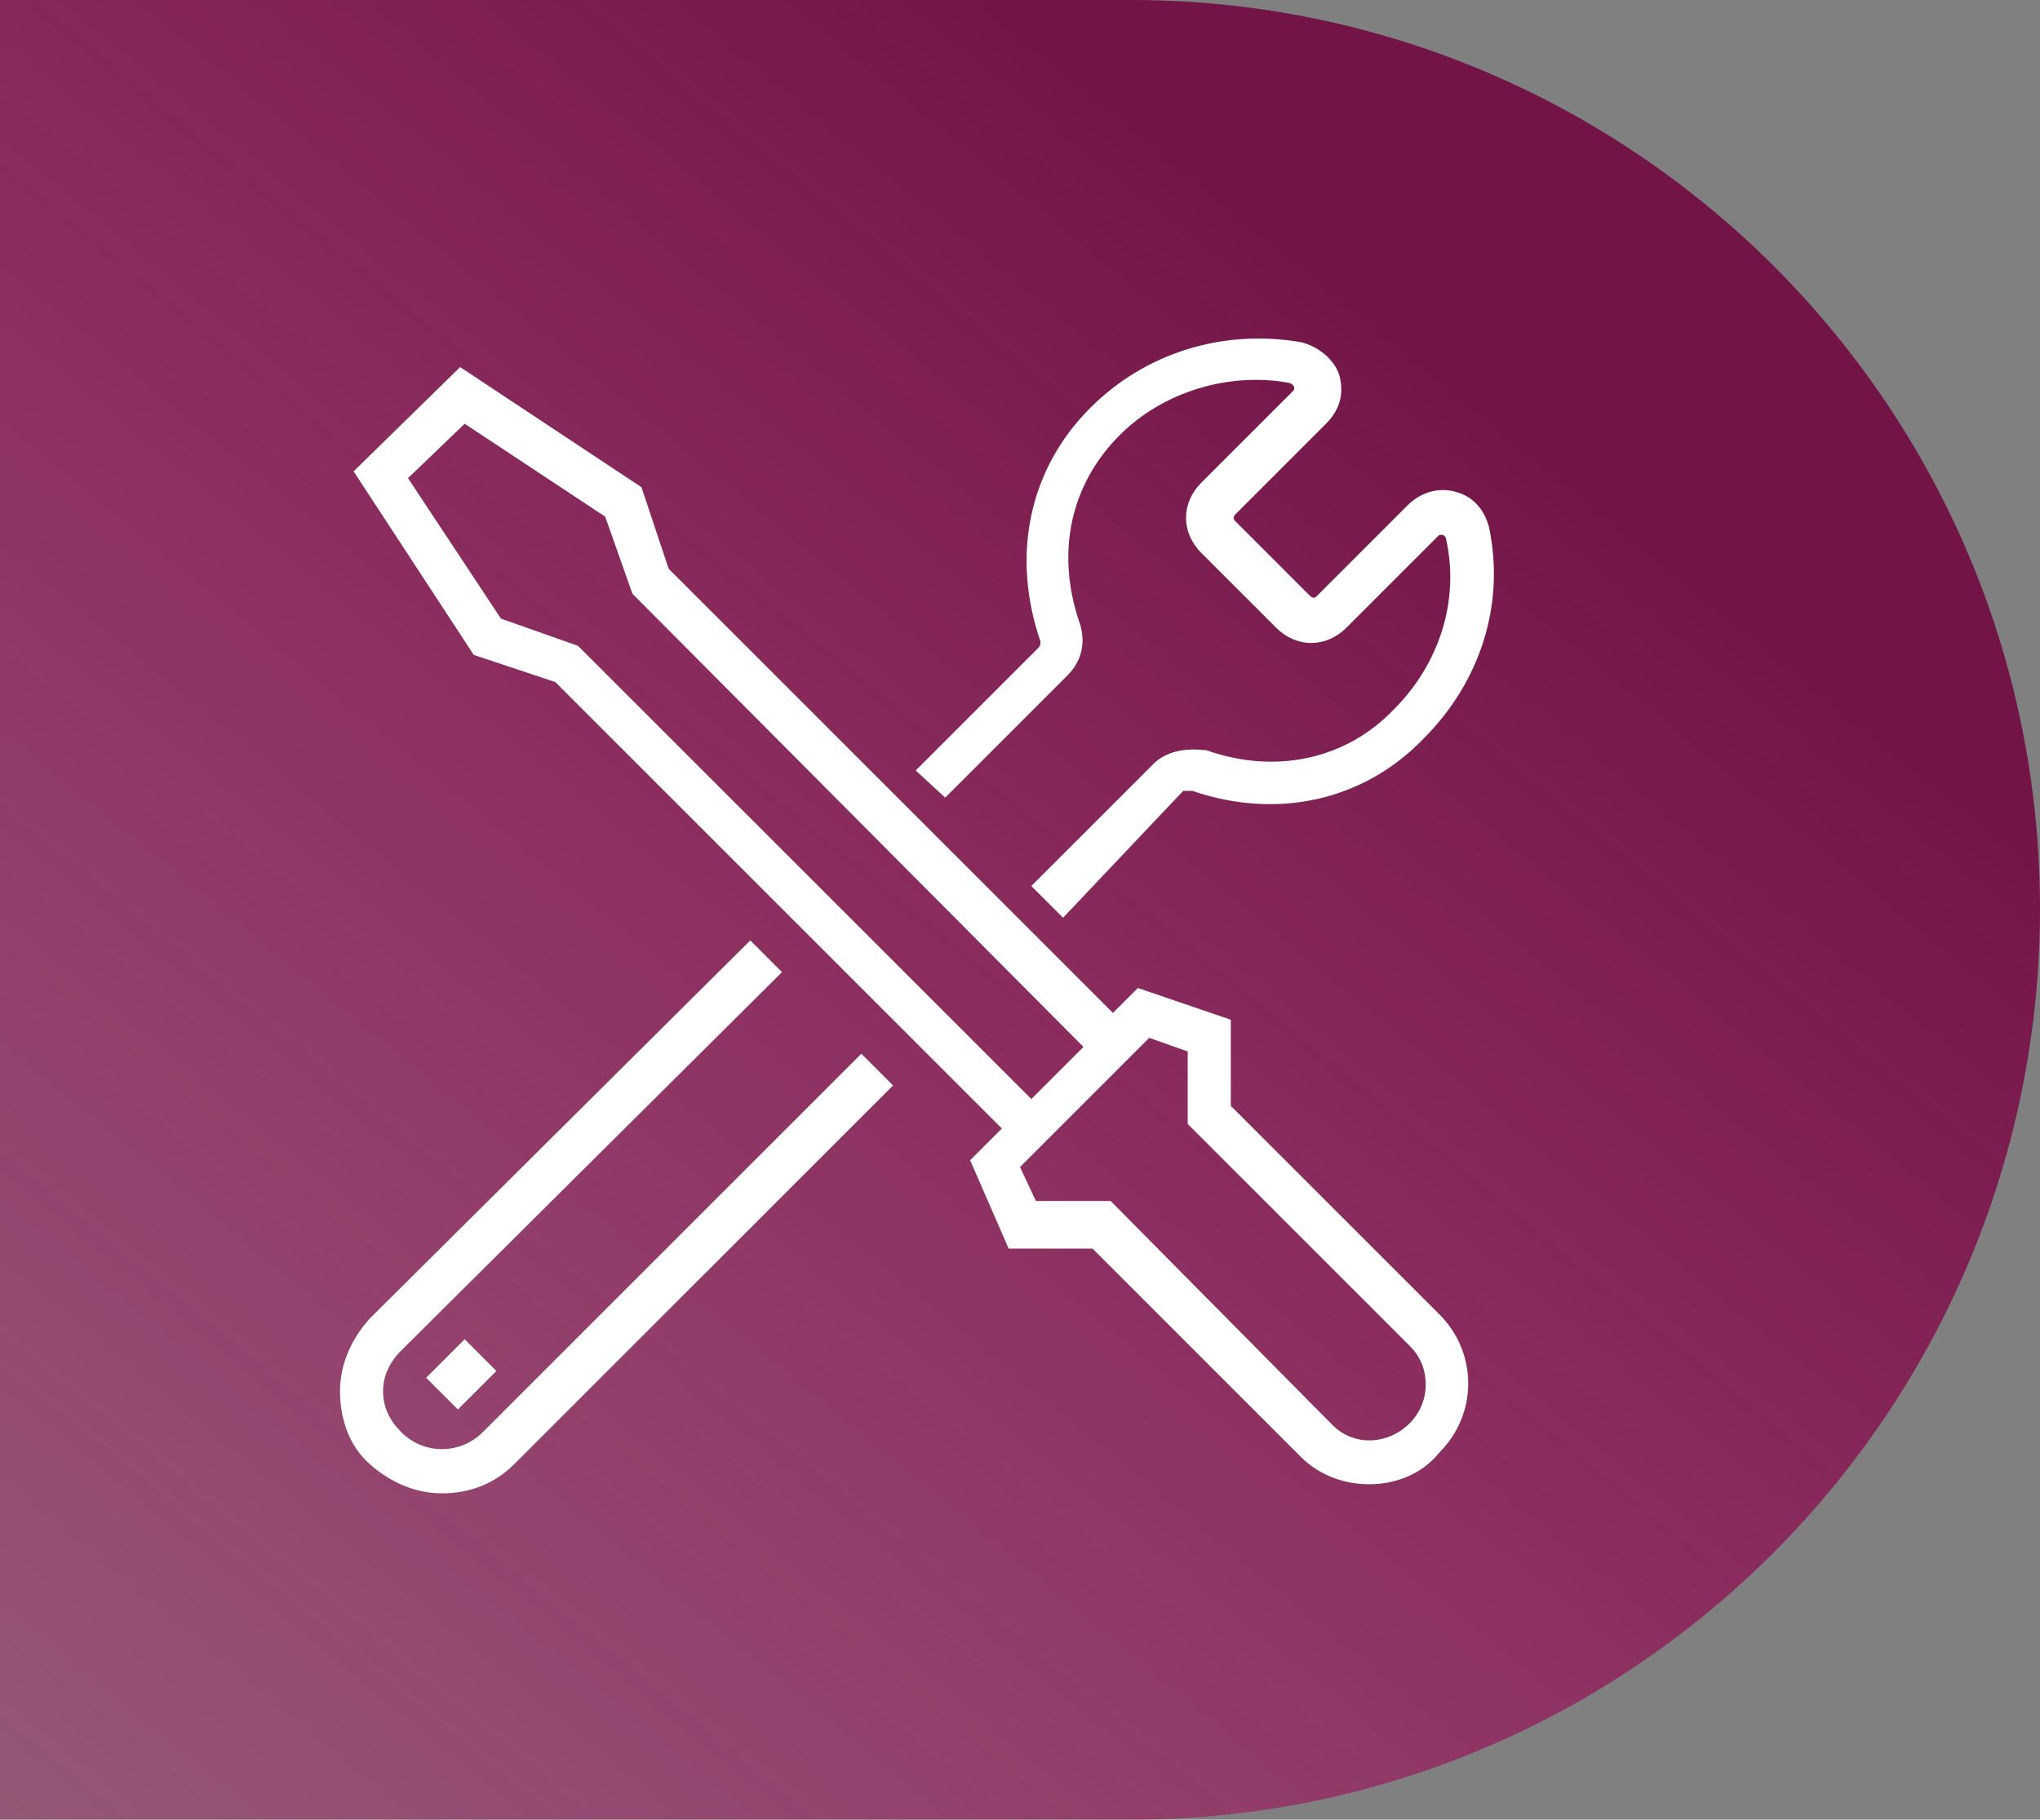
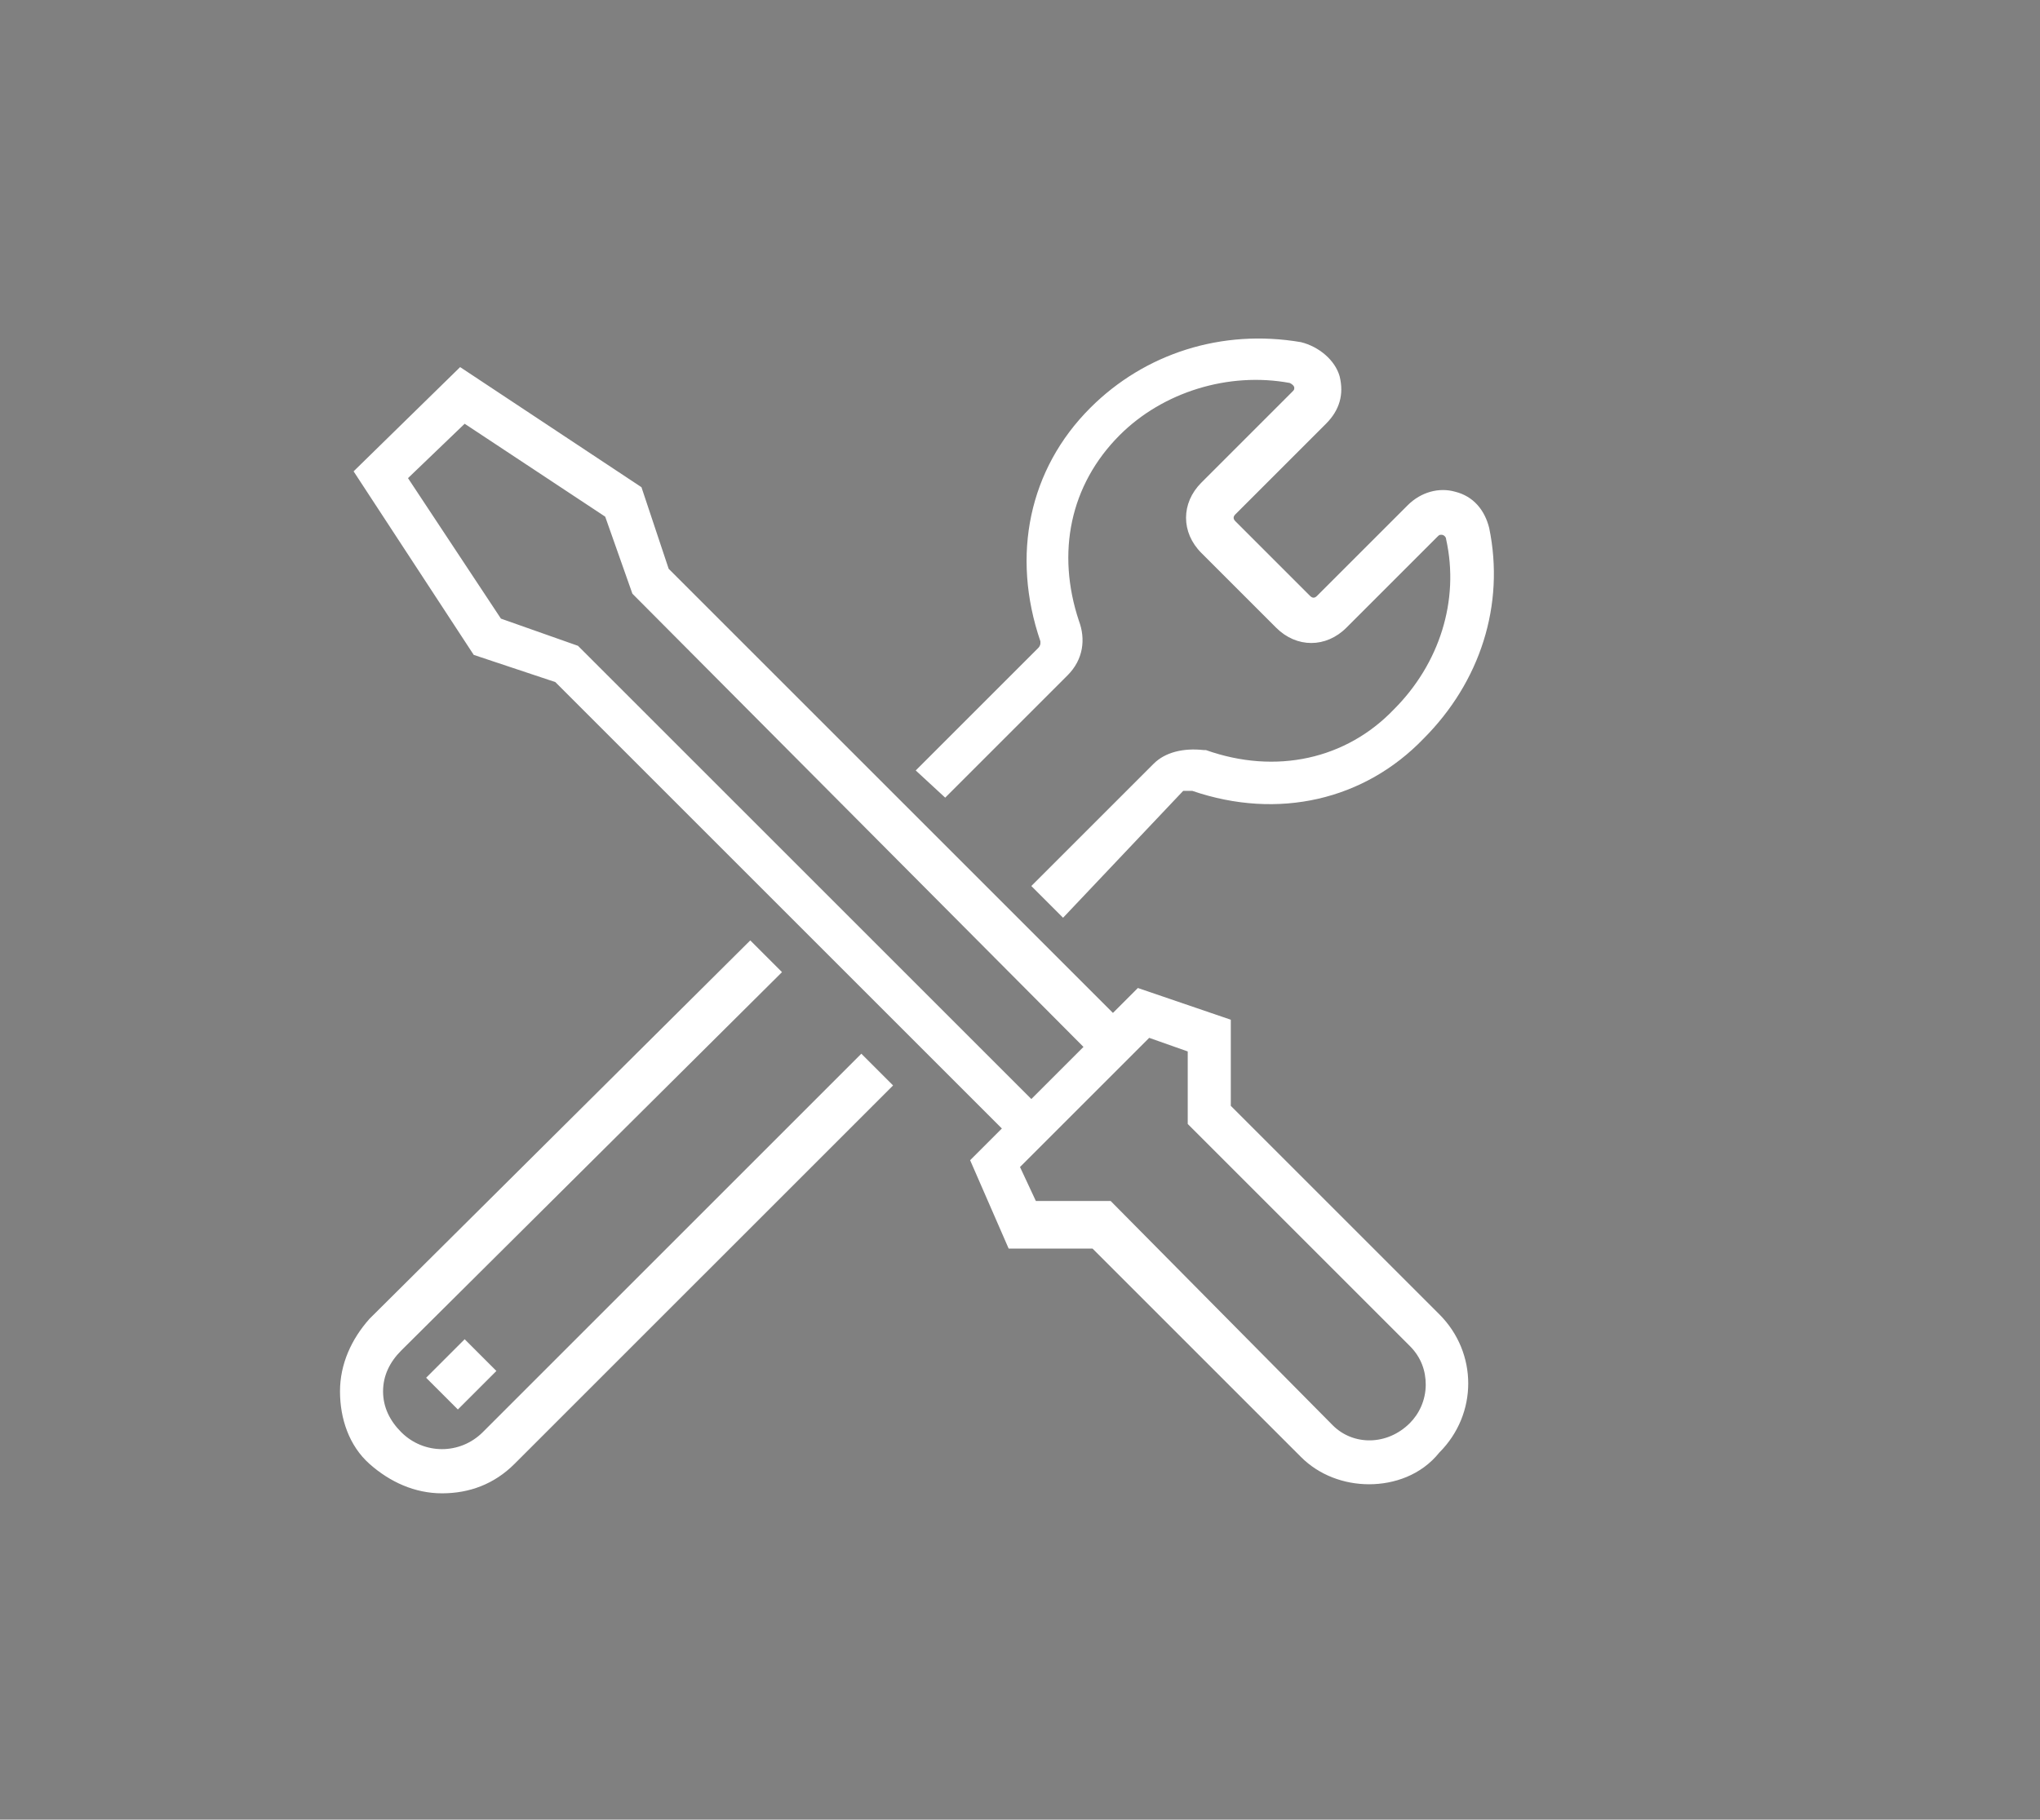
<svg xmlns="http://www.w3.org/2000/svg" version="1.1" id="Layer_1" x="0px" y="0px" viewBox="0 0 90 80.3" style="enable-background:new 0 0 90 80.3;" xml:space="preserve">
  <rect x="0" y="0" width="90" height="80.3" fill="#808080" stroke="none" />
  <style type="text/css">
	.st0{fill:url(#SVGID_1_);}
	.st1{fill:#FFFFFF;}
</style>
  <linearGradient id="SVGID_1_" gradientUnits="userSpaceOnUse" x1="58.351" y1="156.935" x2="-27.649" y2="261.935" gradientTransform="matrix(1 0 0 1 0 -146)">
    <stop offset="0" style="stop-color:#721546" />
    <stop offset="1" style="stop-color:#DD0175;stop-opacity:0" />
  </linearGradient>
-   <path class="st0" d="M49.9,0H0v80.3h49.9C72,80.3,90,62.3,90,40.1S72,0,49.9,0z" />
  <g>
    <path class="st1" d="M19.5,65.9c-1.2,0-2.3-0.5-3.2-1.3s-1.3-2-1.3-3.2c0-1.2,0.5-2.3,1.3-3.2l16.8-16.7l1.4,1.4L17.7,59.6   c-0.5,0.5-0.8,1.1-0.8,1.8s0.3,1.3,0.8,1.8c1,1,2.6,1,3.6,0L38,46.5l1.4,1.4L22.7,64.6C21.8,65.5,20.7,65.9,19.5,65.9z M60.4,65.5   c-1.1,0-2.2-0.4-3-1.2l-9.2-9.2h-3.7l-1.7-3.9l1.4-1.4L24.5,30.1l-3.6-1.2l-5.3-8.1l4.7-4.6l8,5.3l1.2,3.6l19.6,19.6l1.1-1.1   l4.1,1.4v3.8l9.2,9.2c1.7,1.7,1.7,4.4,0,6.1C62.7,65.1,61.5,65.5,60.4,65.5z M58.8,62.9c0.9,0.9,2.4,0.9,3.4-0.1   c0.4-0.4,0.7-1,0.7-1.7c0-0.6-0.2-1.2-0.7-1.7l-9.8-9.8v-3.2l-1.7-0.6l-5.7,5.7l0.7,1.5H49L58.8,62.9z M22.1,27.3l3.4,1.2l20,20   l2.3-2.3L27.9,26.2l-1.2-3.4l-6.2-4.1l-2.5,2.4L22.1,27.3z M20.2,62.2l-1.4-1.4l1.7-1.7l1.4,1.4L20.2,62.2z M46.9,40.5l-1.4-1.4   l5.4-5.4c0.5-0.5,1.3-0.7,2.2-0.6l0.1,0c3.1,1.1,6.2,0.4,8.3-1.8c2-2,2.9-4.8,2.3-7.5c0-0.1-0.1-0.2-0.2-0.2c-0.1,0-0.1,0-0.2,0.1   l-4,4c-0.9,0.9-2.2,0.9-3.1,0l-3.3-3.3c-0.9-0.9-0.9-2.2,0-3.1l4-4c0.1-0.1,0.1-0.1,0.1-0.2c0,0,0-0.1-0.2-0.2   c-2.7-0.5-5.6,0.4-7.5,2.3c-2.2,2.2-2.8,5.2-1.8,8.2c0.3,0.8,0.2,1.7-0.5,2.4l-5.4,5.4L40.4,34l5.4-5.4c0.1-0.1,0.1-0.2,0.1-0.2   l0-0.1c-1.3-3.8-0.5-7.6,2.2-10.3c2.4-2.4,5.8-3.5,9.3-2.9c0.8,0.2,1.5,0.8,1.7,1.5c0.2,0.8,0,1.5-0.6,2.1l-4,4   c-0.1,0.1-0.1,0.2,0,0.3l3.3,3.3c0.1,0.1,0.2,0.1,0.3,0l4-4c0.6-0.6,1.4-0.8,2.1-0.6c0.8,0.2,1.3,0.8,1.5,1.6   c0.7,3.4-0.4,6.8-2.9,9.3c-2.6,2.7-6.4,3.6-10.2,2.3c-0.2,0-0.3,0-0.4,0L46.9,40.5z" />
  </g>
</svg>